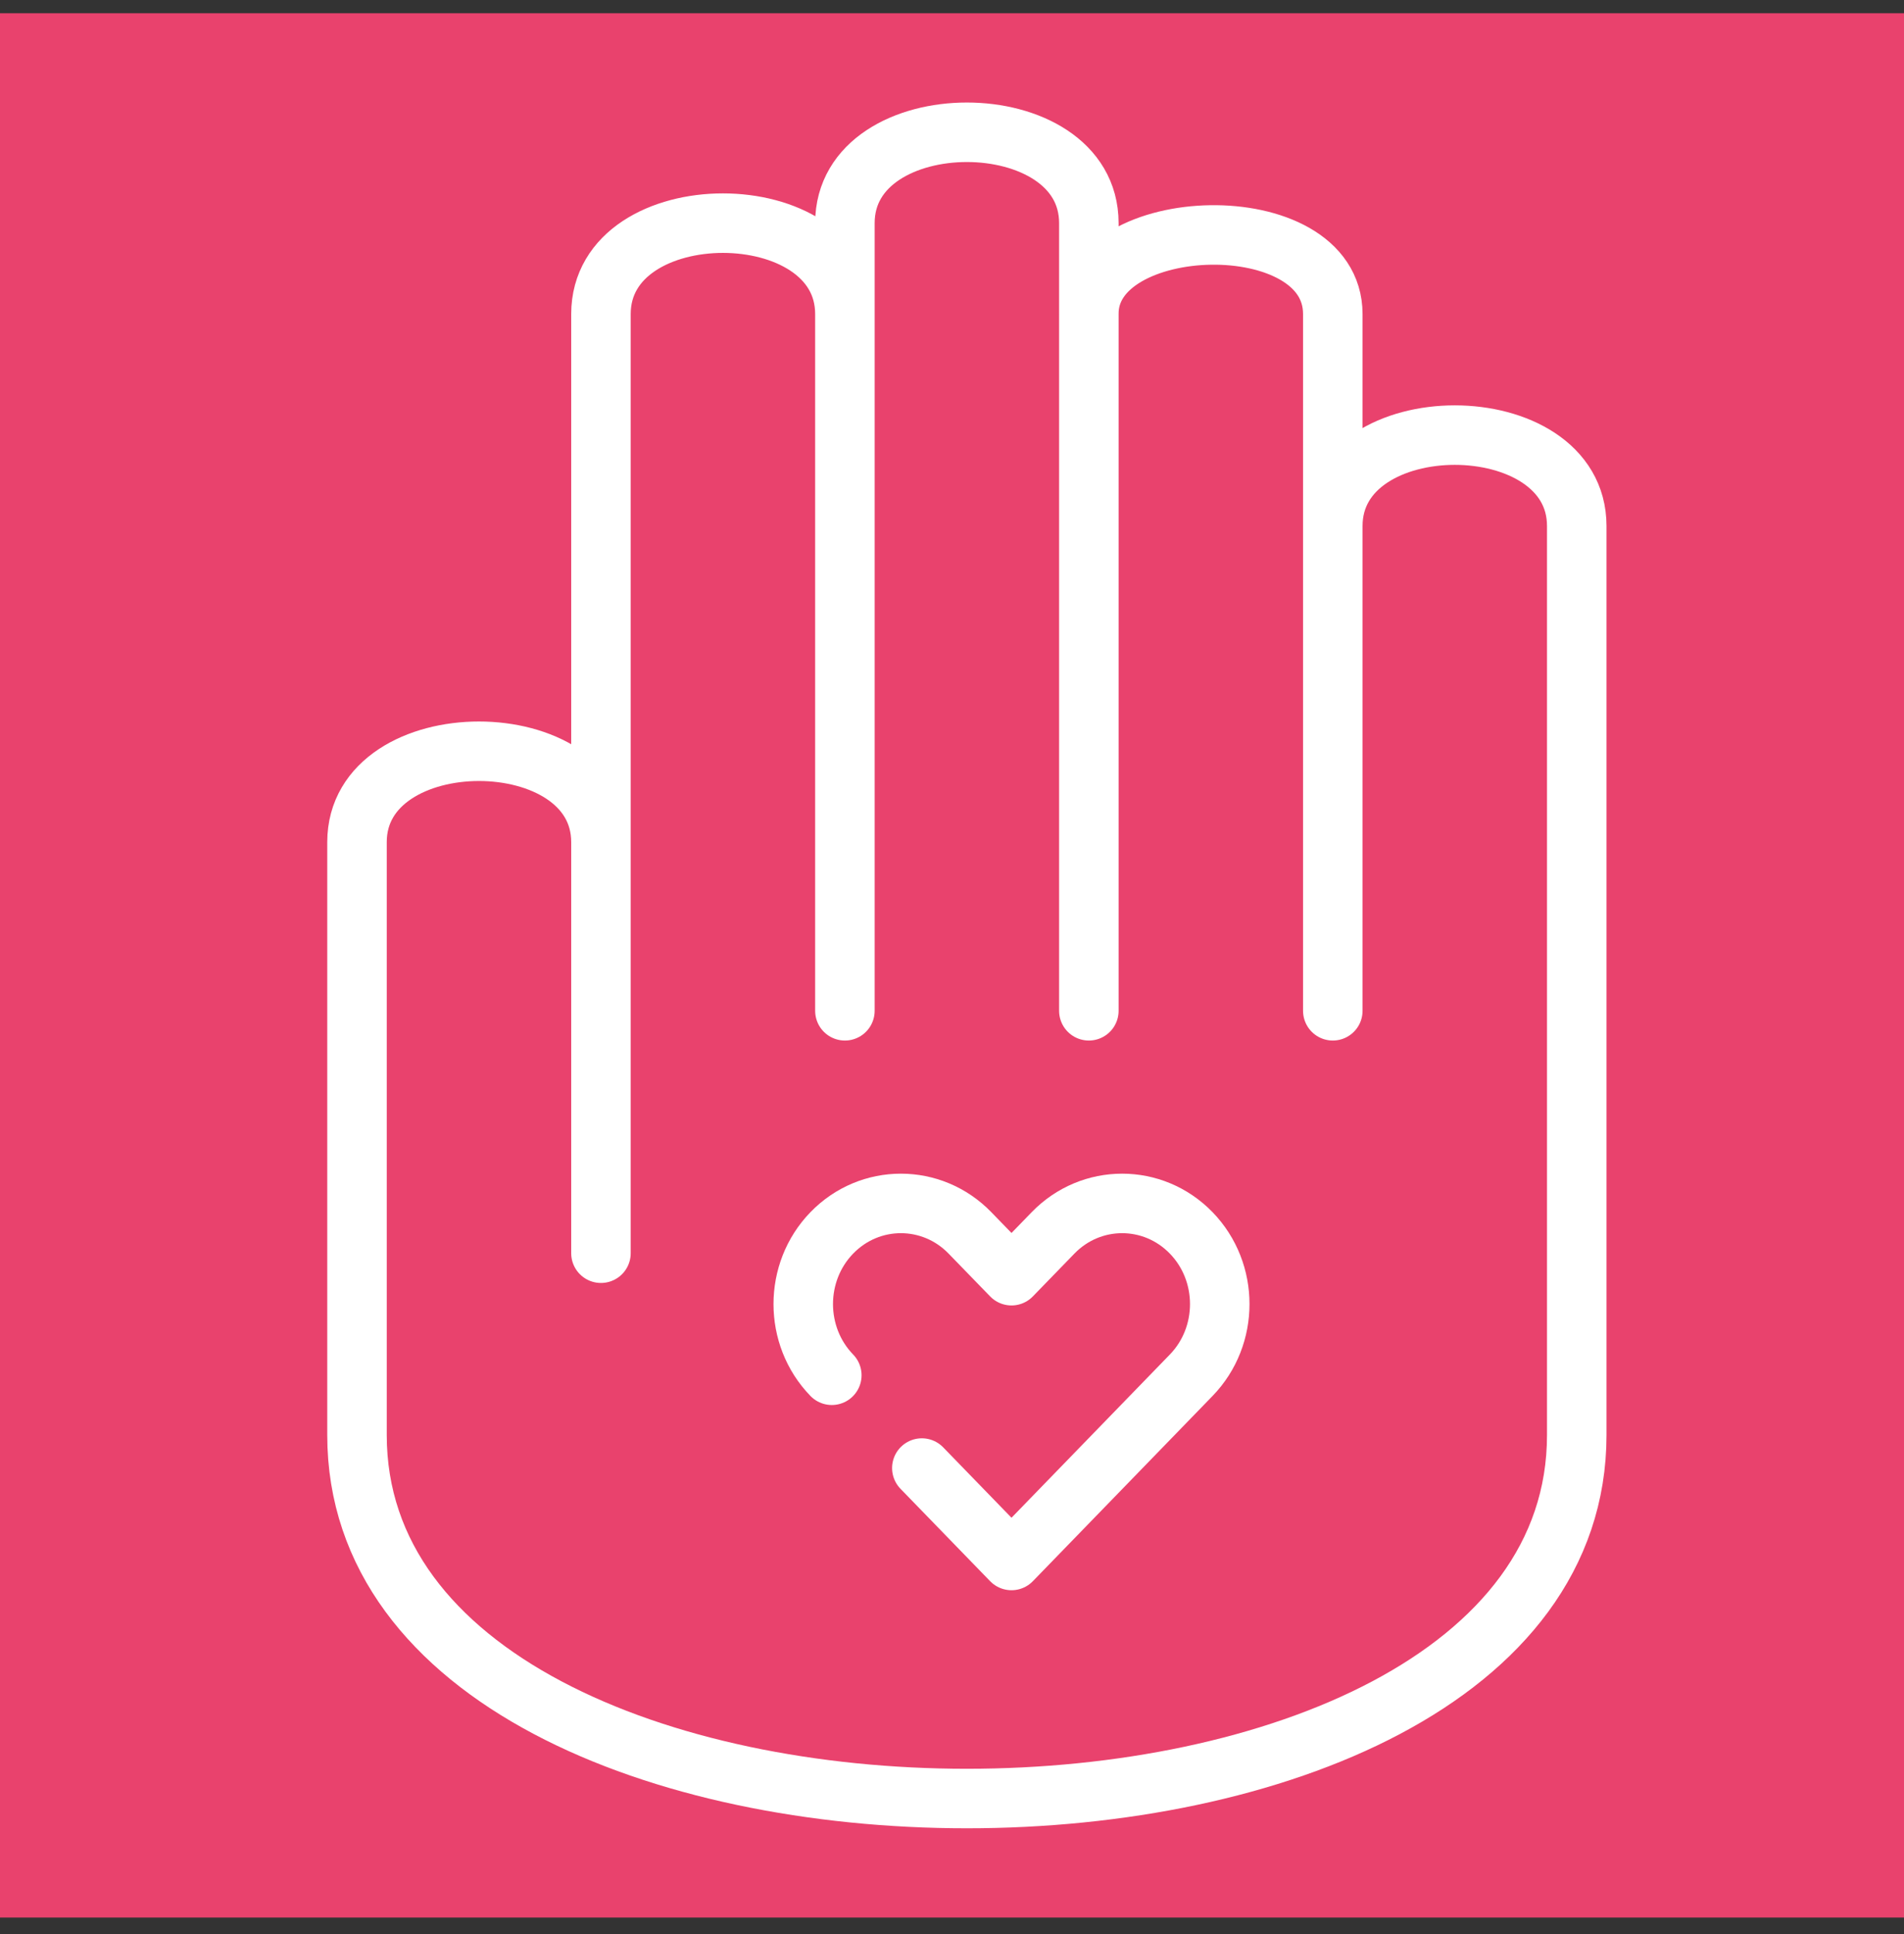
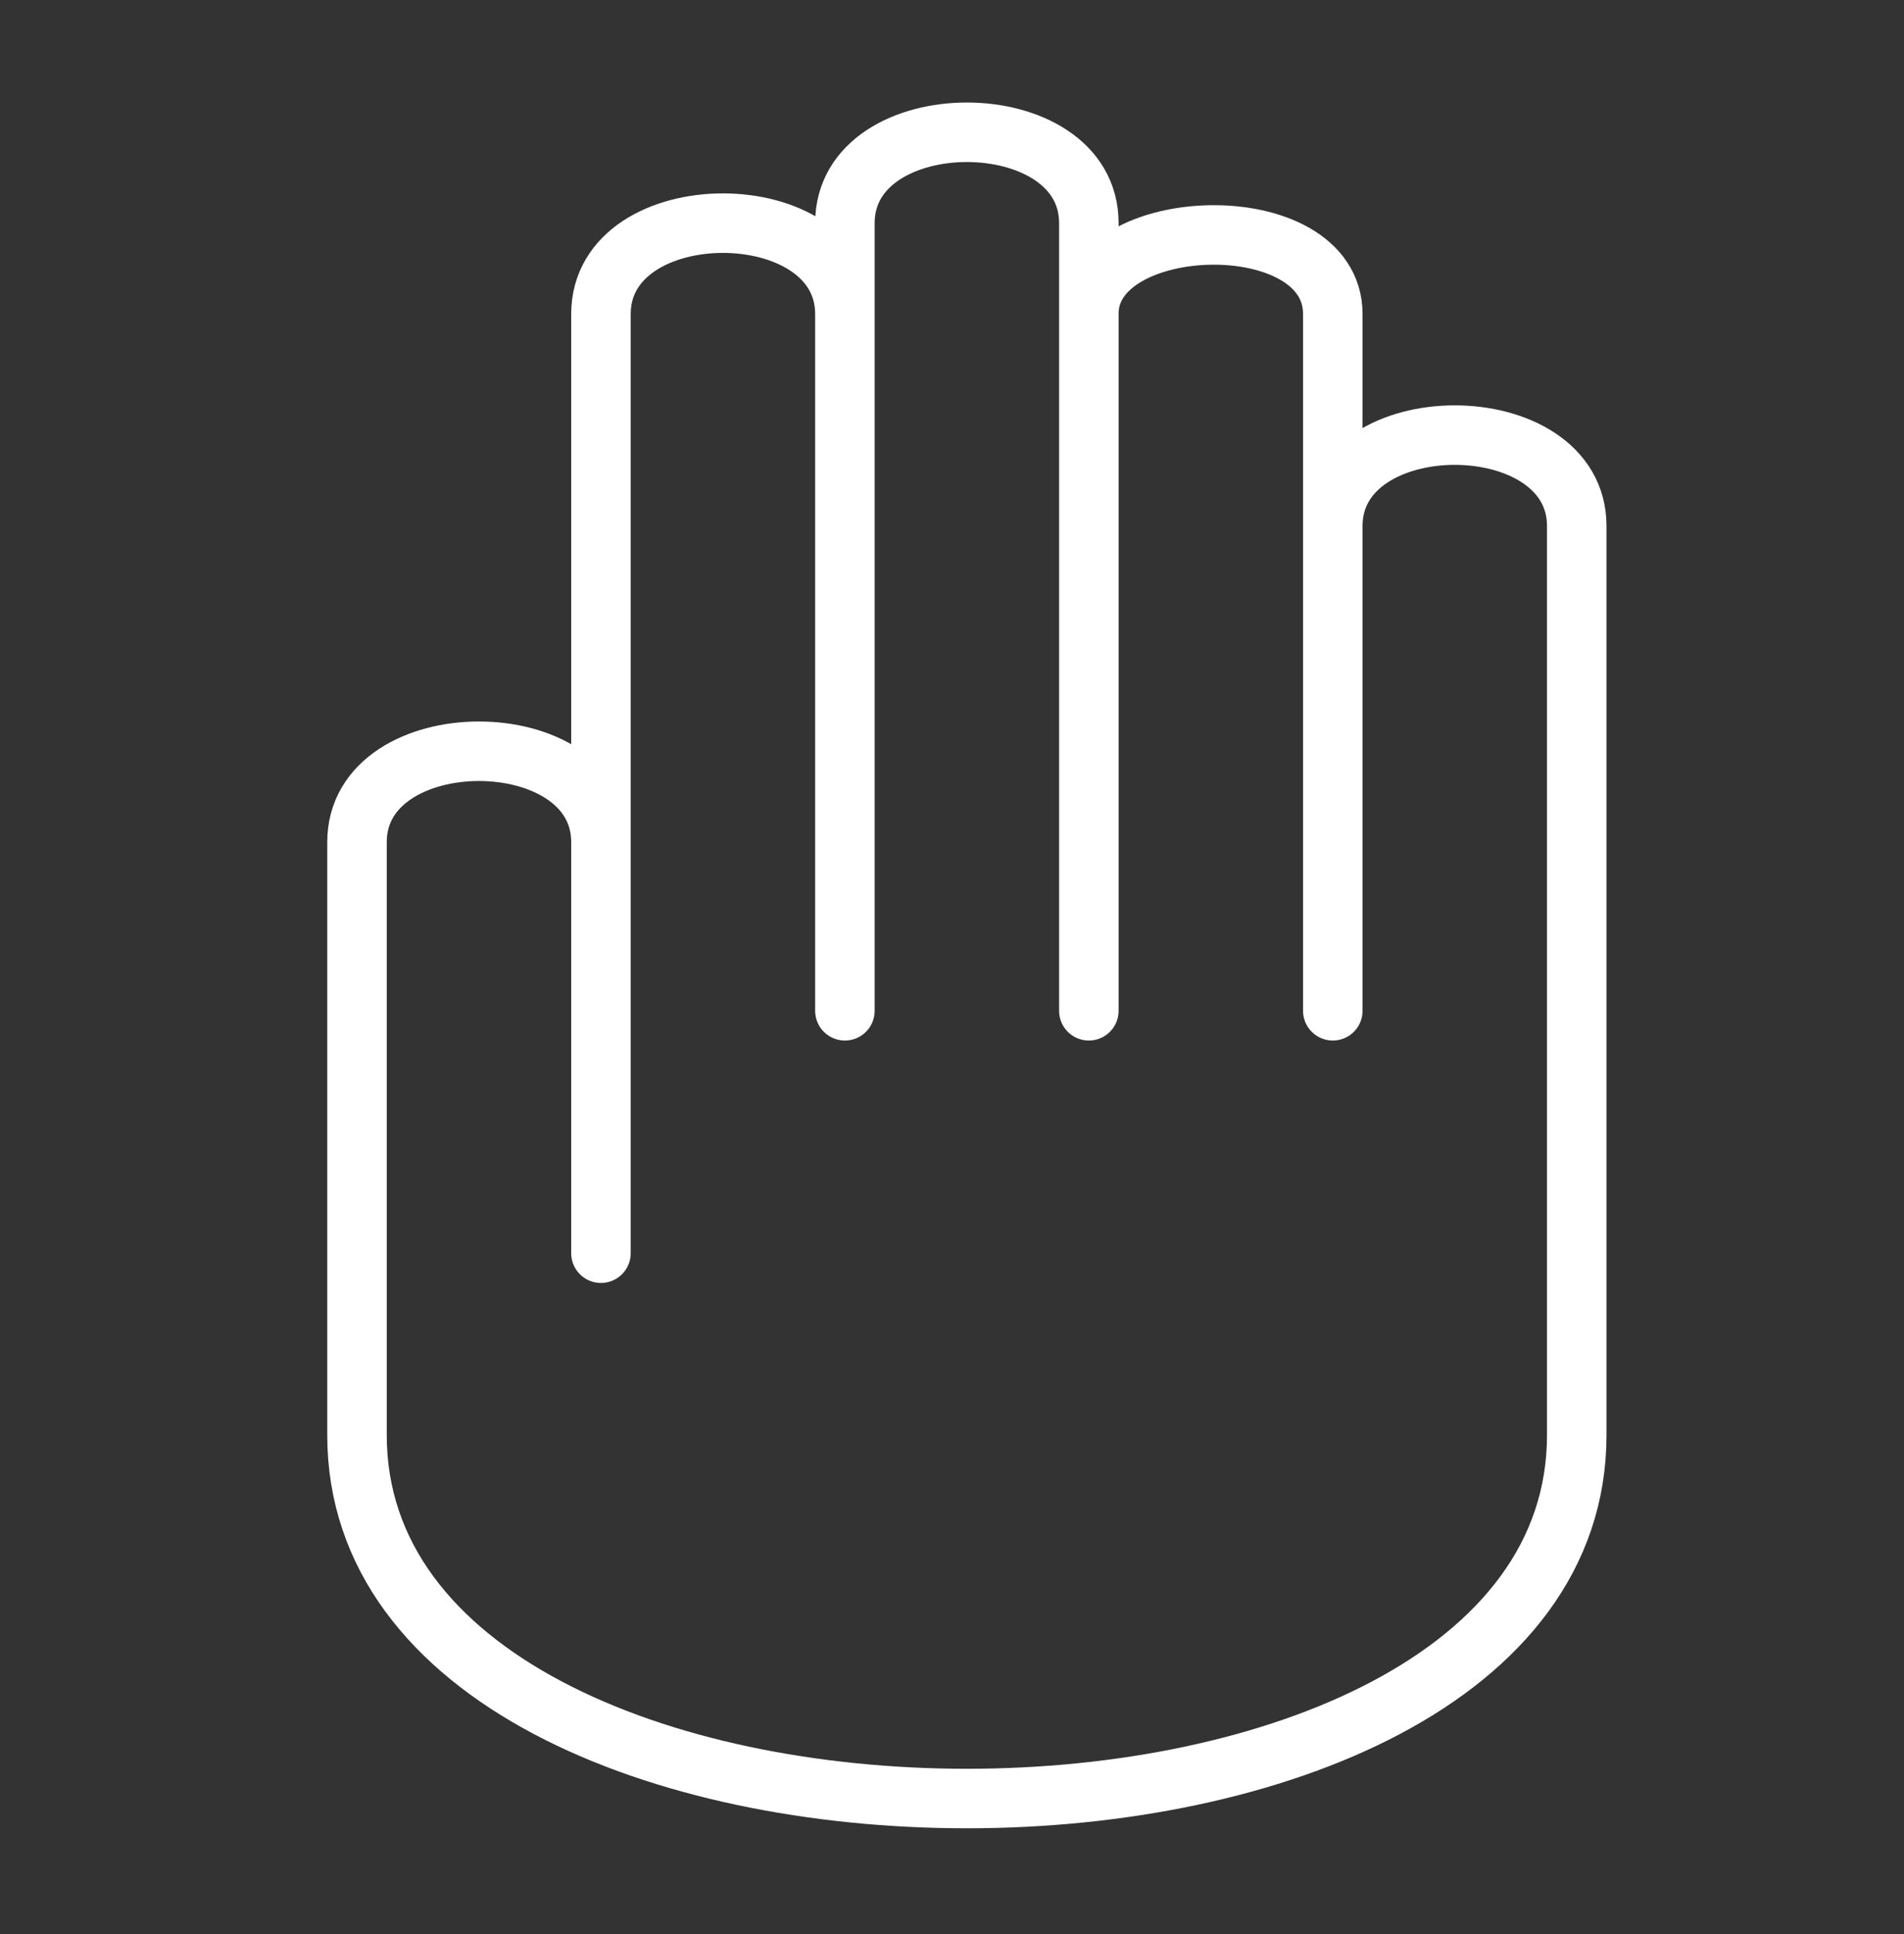
<svg xmlns="http://www.w3.org/2000/svg" width="64" height="65" viewBox="0 0 64 65" fill="none">
  <rect x="0" y="0" width="64" height="65" fill="#333333" stroke="none" />
-   <rect width="64" height="64" transform="translate(0 0.445)" fill="#E9426D" />
-   <path d="M30.986 49.339L34 52.445L38.643 47.66L40.04 46.22C41.32 44.901 41.32 42.754 40.04 41.435C38.76 40.115 36.677 40.115 35.397 41.435L34 42.874L32.603 41.435C31.323 40.115 29.24 40.115 27.96 41.435C26.68 42.754 26.68 44.901 27.96 46.22" stroke="white" stroke-width="2" stroke-linecap="round" stroke-linejoin="round" />
  <path d="M44.8 33.971V17.681M36.6 33.971V10.555M36.6 10.555C36.577 7.136 44.8 6.885 44.8 10.555V17.678C44.8 13.605 53 13.605 53 17.678V48.228C53 64.518 12 64.518 12 48.228V28.303C12 24.23 20.2 24.23 20.2 28.303M36.6 10.555V7.498C36.6 3.428 28.4 3.428 28.4 7.498V10.555M28.4 33.971V10.555M28.4 10.555C28.4 6.481 20.2 6.481 20.2 10.555V28.303M20.2 42.118V28.303" stroke="white" stroke-width="2" stroke-linecap="round" />
</svg>